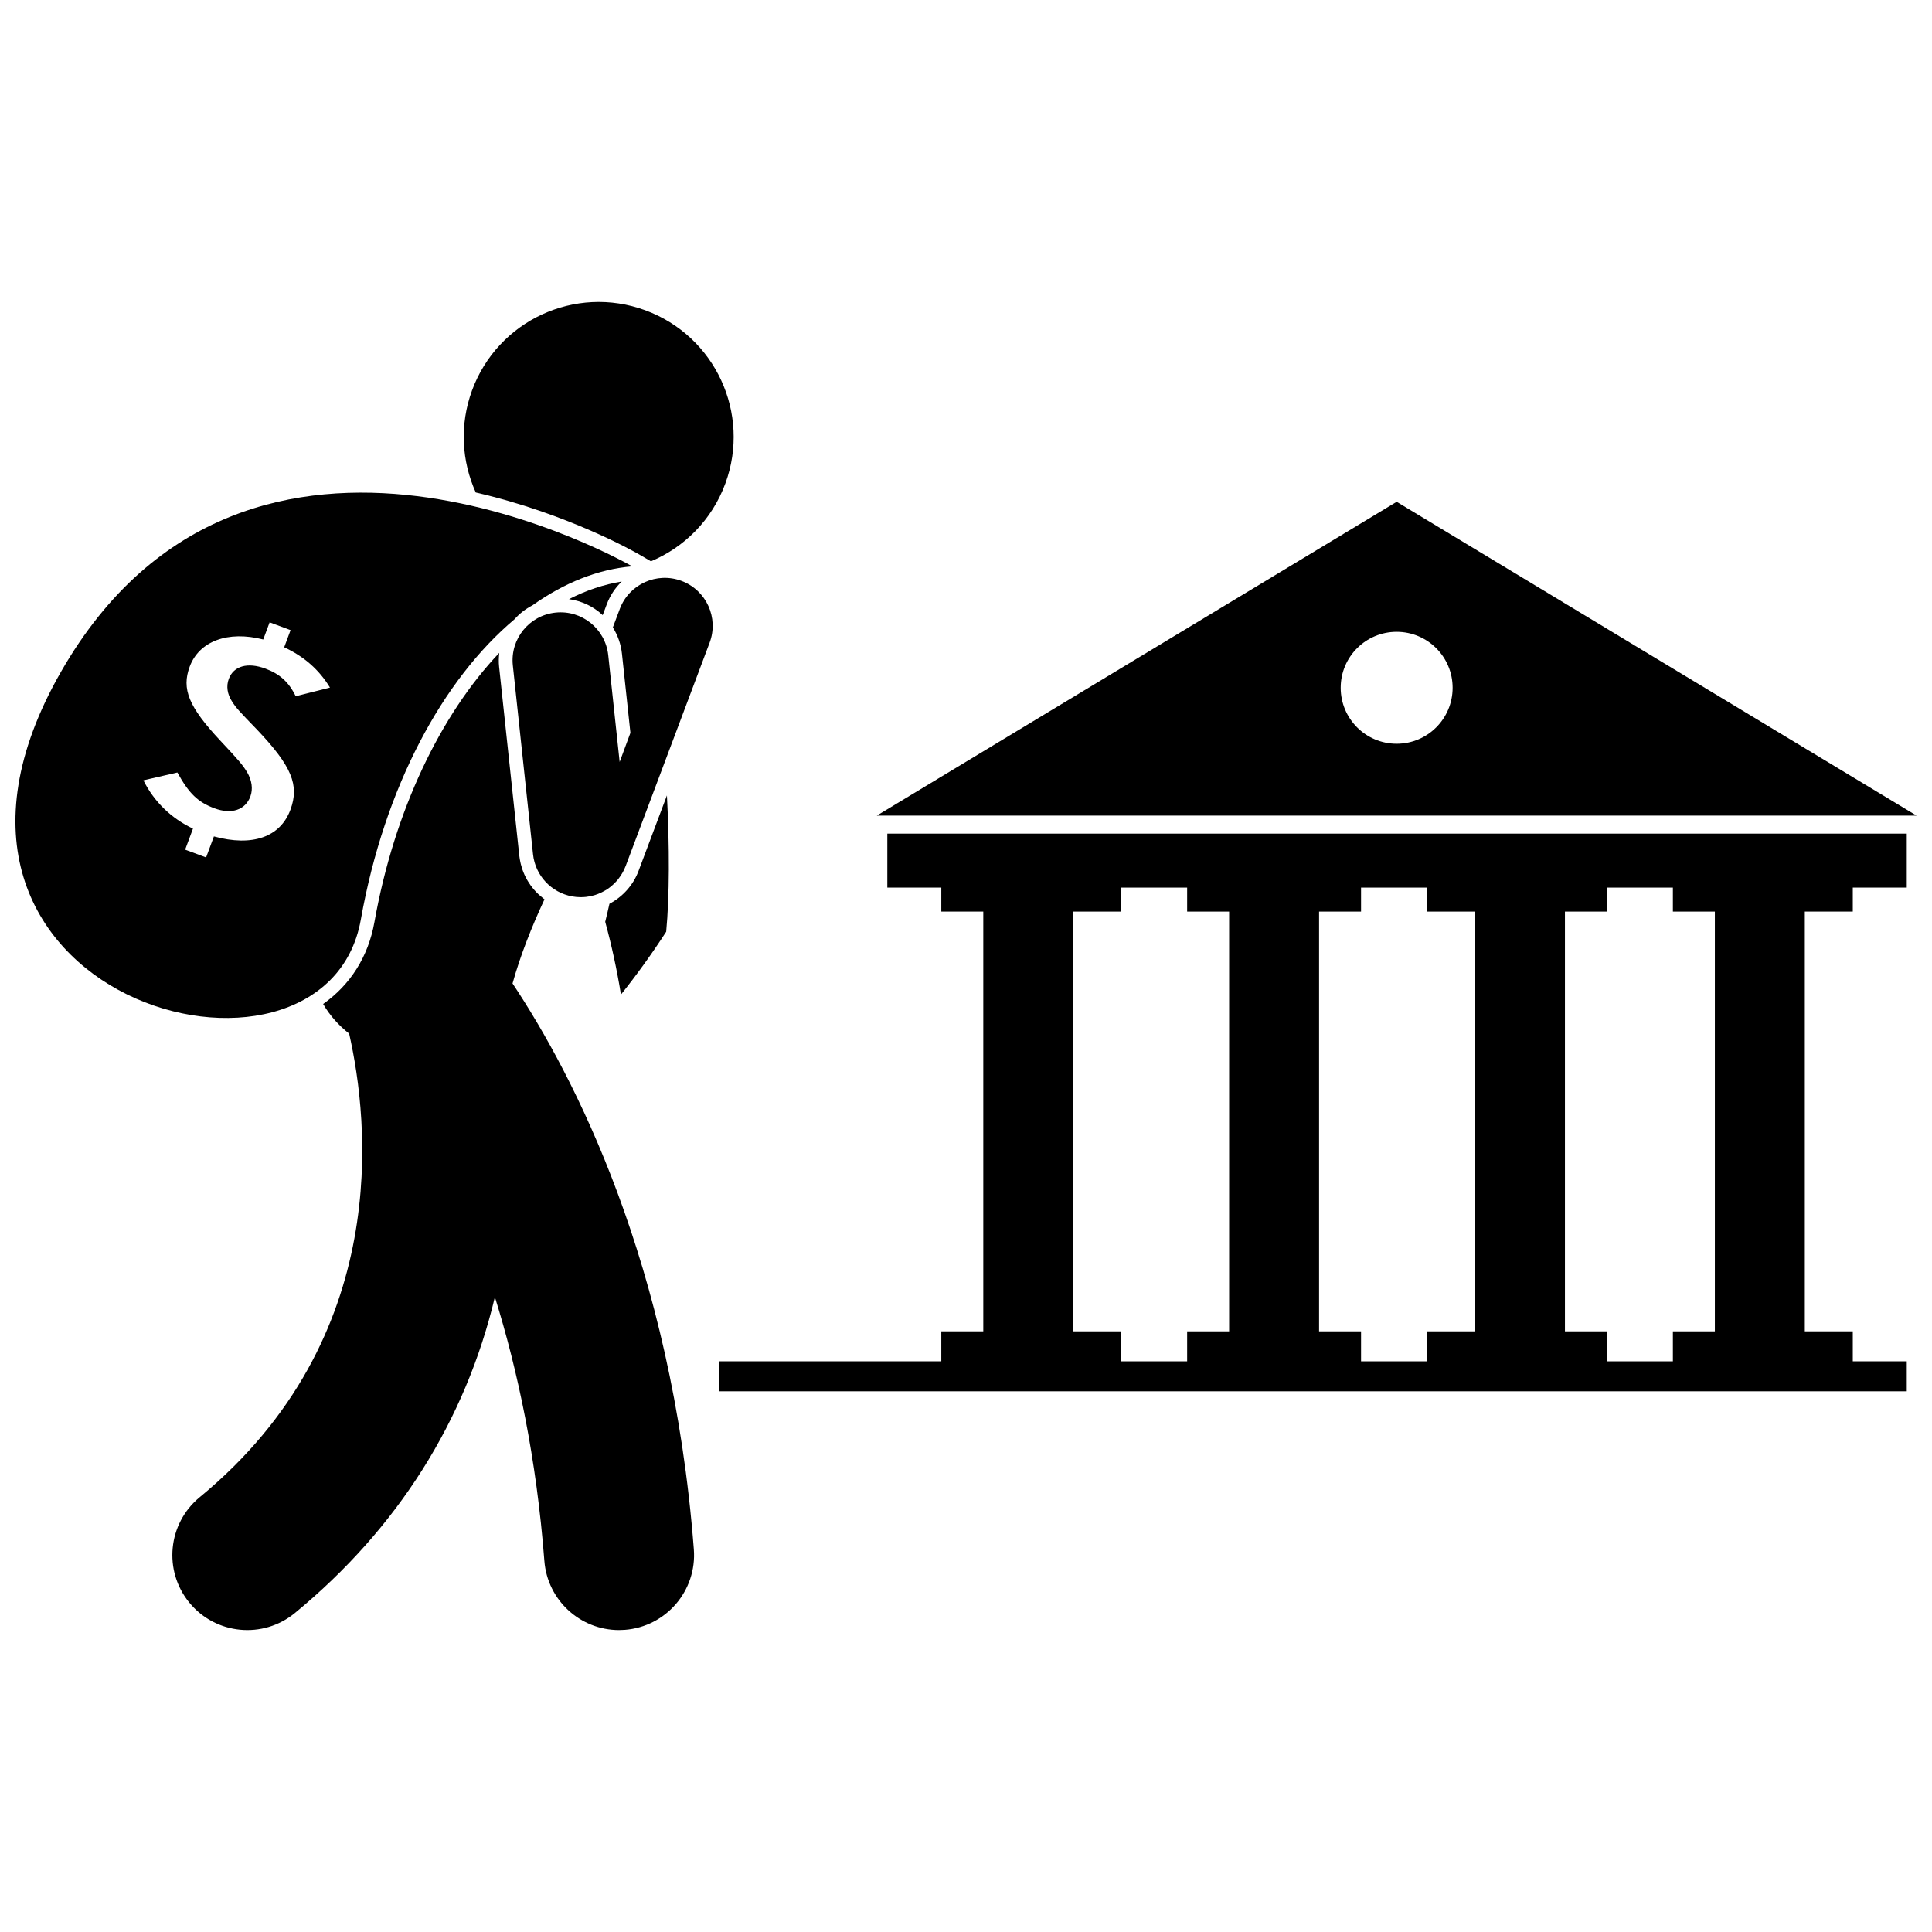
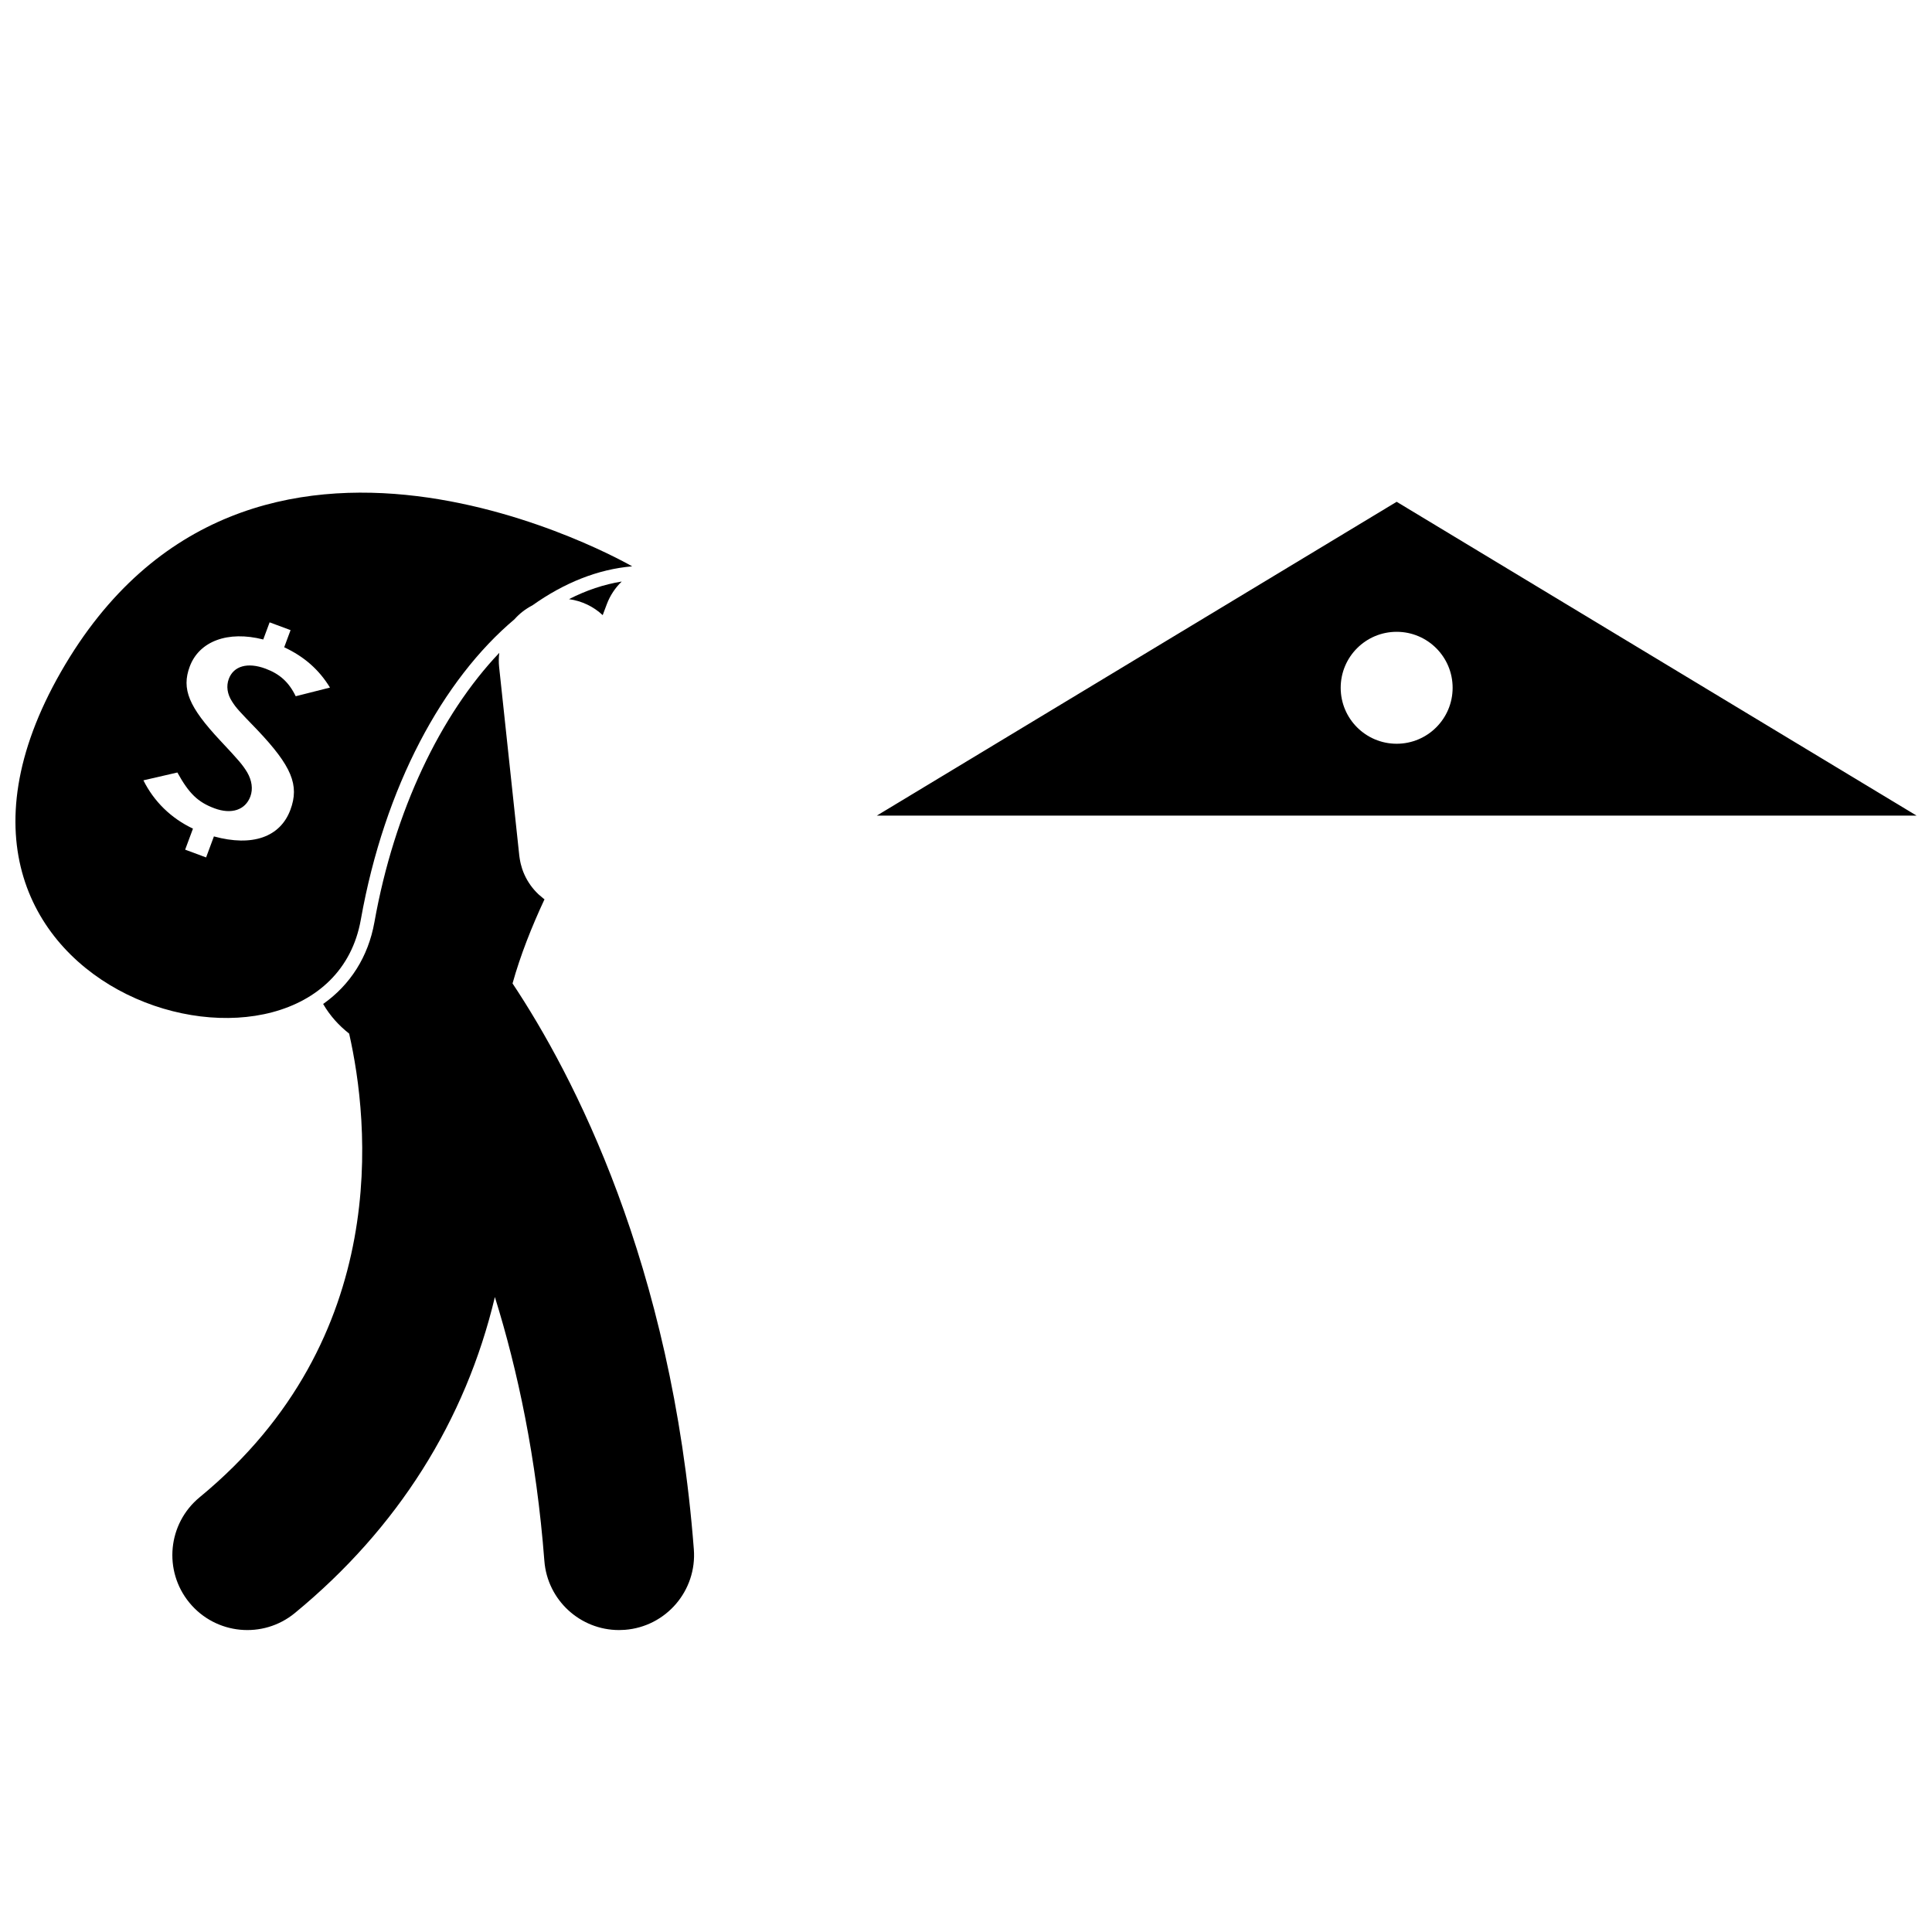
<svg xmlns="http://www.w3.org/2000/svg" width="800px" height="800px" version="1.1" viewBox="144 144 512 512">
  <defs>
    <clipPath id="b">
      <path d="m376 276h275.9v85h-275.9z" />
    </clipPath>
    <clipPath id="a">
      <path d="m148.09 274h163.91v140h-163.91z" />
    </clipPath>
  </defs>
  <g clip-path="url(#b)">
    <path d="m514.13 276.98-137.77 83.168h275.55zm0 64.121c-8.191 0-14.832-6.641-14.832-14.832 0-8.191 6.641-14.832 14.832-14.832 8.191 0 14.832 6.641 14.832 14.832 0 8.191-6.641 14.832-14.832 14.832z" />
  </g>
-   <path d="m379.15 364.92v14.301h14.305v6.356h11.125v111.24h-11.125v7.945h-58.801v7.945h314.66v-7.945h-14.305v-7.945h-12.715v-111.24h12.715v-6.356h14.305v-14.301zm90.582 131.9h-11.125v7.945h-17.48v-7.945h-12.715v-111.24h12.715v-6.356h17.48v6.356h11.125zm65.156 0h-12.715v7.945h-17.48v-7.945h-11.125v-111.24h11.125v-6.356h17.48v6.356h12.715zm63.57 0h-11.125v7.945h-17.48v-7.945h-11.125v-111.24h11.125v-6.356h17.48v6.356h11.125z" />
-   <path d="m305.51 383.51c-0.367 1.594-0.715 3.191-1.121 4.777 1.695 6.227 3.098 12.66 4.172 19.281 4.215-5.281 8.223-10.84 11.984-16.652 0.887-9.266 0.902-22.703 0.195-36.117l-7.519 20.004c-1.434 3.816-4.234 6.871-7.711 8.707z" />
  <path d="m294.79 302.78c3.422 0.469 6.516 1.98 8.93 4.238l1.102-2.93c0.867-2.305 2.234-4.328 3.941-5.977-4.742 0.758-9.422 2.34-13.973 4.668z" />
  <path d="m287.82 381.95c-0.336-0.266-0.664-0.539-0.98-0.828-0.066-0.062-0.137-0.125-0.203-0.188-0.734-0.695-1.402-1.461-2-2.285-0.023-0.035-0.047-0.066-0.07-0.102-0.281-0.395-0.543-0.801-0.789-1.223-0.023-0.035-0.043-0.074-0.066-0.109-0.52-0.902-0.957-1.859-1.297-2.863-0.027-0.074-0.043-0.148-0.07-0.223-0.121-0.367-0.227-0.738-0.32-1.117-0.051-0.199-0.094-0.402-0.137-0.602-0.051-0.242-0.094-0.488-0.137-0.734-0.043-0.258-0.082-0.512-0.113-0.77-0.004-0.039-0.012-0.074-0.016-0.109l-5.352-50.062c-0.137-1.266-0.105-2.508 0.043-3.723-15.543 16.355-27.812 41.781-33.086 71.359-1.645 9.238-6.457 16.656-13.59 21.691 1.824 3.156 4.195 5.727 6.891 7.856 5.234 23.066 11.68 80.656-39.609 122.86-8.473 6.973-9.688 19.488-2.719 27.961 6.973 8.473 19.492 9.688 27.961 2.715 27.207-22.387 45.188-50.938 52.988-83.727 6.047 19.402 11.02 42.699 13.113 69.91 0.801 10.422 9.504 18.344 19.785 18.344 0.512 0 1.027-0.02 1.547-0.059 10.938-0.844 19.121-10.391 18.281-21.332-5.832-75.816-31.969-125.8-48.047-149.97 2.098-7.508 5.066-14.992 8.469-22.293-0.105-0.078-0.203-0.16-0.309-0.238-0.055-0.047-0.113-0.094-0.168-0.137z" />
-   <path d="m316.51 292.75c8.832-3.711 16.16-10.938 19.723-20.645 6.801-18.539-2.711-39.082-21.254-45.887-18.539-6.801-39.082 2.715-45.887 21.254-3.359 9.16-2.731 18.805 0.992 27.043 24.41 5.606 42.262 15.82 43.285 16.41z" />
  <g clip-path="url(#a)">
    <path d="m239.62 387.72c6.297-35.32 21.773-63.648 40.707-79.594 1.34-1.508 2.949-2.769 4.773-3.703 8.41-5.981 17.371-9.578 26.434-10.336 0 0-101.58-58.934-151.37 27.941-49.797 86.883 69.922 119.2 79.457 65.691zm-48.613-39c3.062 5.559 5.43 7.856 9.828 9.492 4.508 1.676 8.18 0.453 9.516-3.137 0.734-1.98 0.395-4.273-0.844-6.402-1.266-2.055-2.094-3.031-7.133-8.406-8.363-8.945-10.305-13.672-8.098-19.609 2.504-6.742 10.121-9.586 19.488-7.188l1.688-4.543 5.551 2.062-1.688 4.543c5.285 2.465 9.242 5.938 12.133 10.68l-9.082 2.297c-1.824-3.762-4.242-5.914-8.016-7.316-4.715-1.75-8.438-0.715-9.719 2.727-0.707 1.906-0.418 4.016 0.871 5.996 1.133 1.758 1.734 2.398 6.644 7.473 9.172 9.664 11.242 14.688 8.816 21.207-2.695 7.258-10.098 9.844-20.273 7.062l-2.07 5.57-5.551-2.062 2.07-5.57c-5.781-2.734-10.336-7.176-13.133-12.801z" />
  </g>
-   <path d="m308.25 305.38-1.84 4.891c1.289 2.051 2.141 4.414 2.414 6.977l2.242 20.969-2.852 7.711-3.023-28.293c-0.75-6.984-7.004-12.035-13.996-11.289-6.981 0.746-12.035 7.012-11.289 13.992l5.352 50.062c0.613 5.734 4.949 10.164 10.348 11.152 0.227 0.043 0.449 0.066 0.676 0.094 0.148 0.02 0.297 0.047 0.445 0.059 0.391 0.035 0.781 0.059 1.172 0.059 0.047 0 0.09-0.008 0.137-0.008 0.402-0.004 0.809-0.02 1.219-0.066 0.113-0.012 0.223-0.039 0.336-0.051 0.16-0.023 0.316-0.047 0.477-0.074 0.512-0.086 1.008-0.199 1.492-0.344 0.043-0.012 0.086-0.02 0.129-0.035 0.555-0.172 1.09-0.391 1.605-0.633 0.094-0.043 0.184-0.09 0.277-0.137 0.504-0.25 0.992-0.527 1.457-0.84 0.016-0.008 0.031-0.016 0.047-0.027 0.465-0.316 0.895-0.672 1.312-1.043 0.109-0.098 0.215-0.195 0.316-0.297 0.395-0.379 0.773-0.777 1.113-1.203 0.055-0.066 0.102-0.141 0.152-0.211 0.312-0.402 0.594-0.828 0.855-1.266 0.062-0.105 0.129-0.207 0.188-0.316 0.285-0.512 0.535-1.047 0.75-1.598 0.012-0.035 0.031-0.062 0.043-0.094l22.25-59.199c2.473-6.574-0.855-13.902-7.43-16.375-6.574-2.461-13.906 0.863-16.375 7.434z" />
</svg>